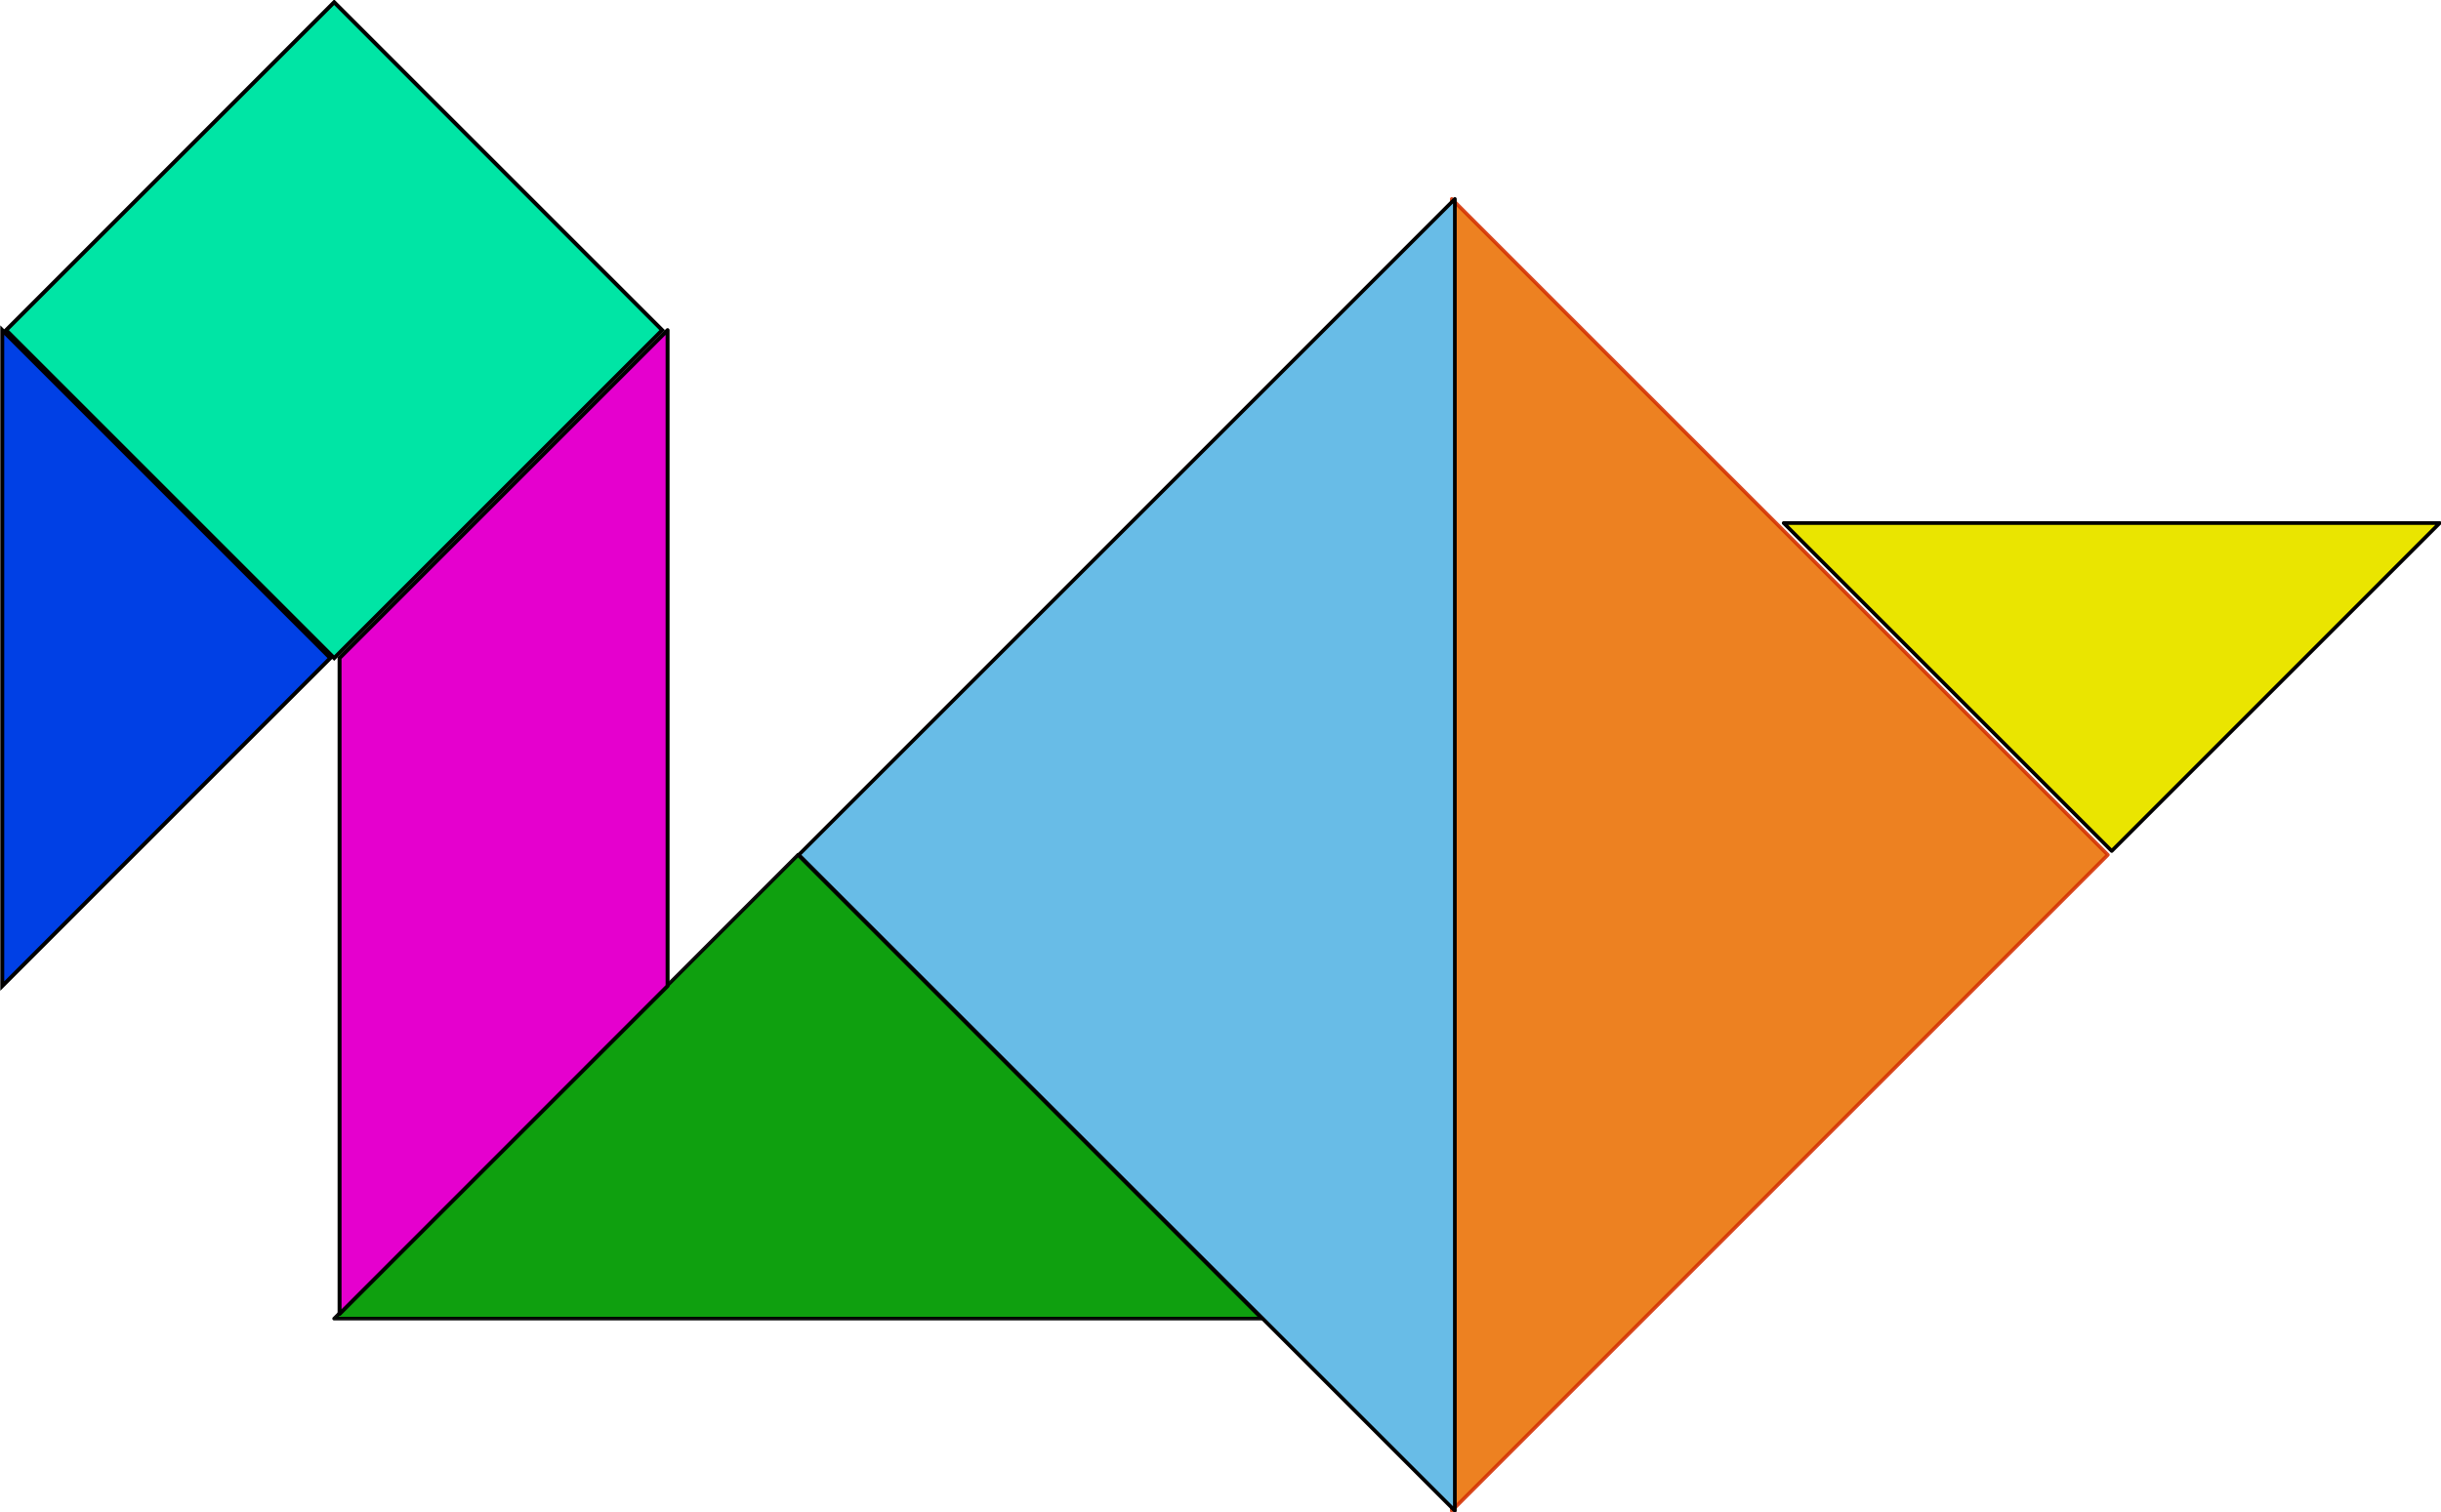
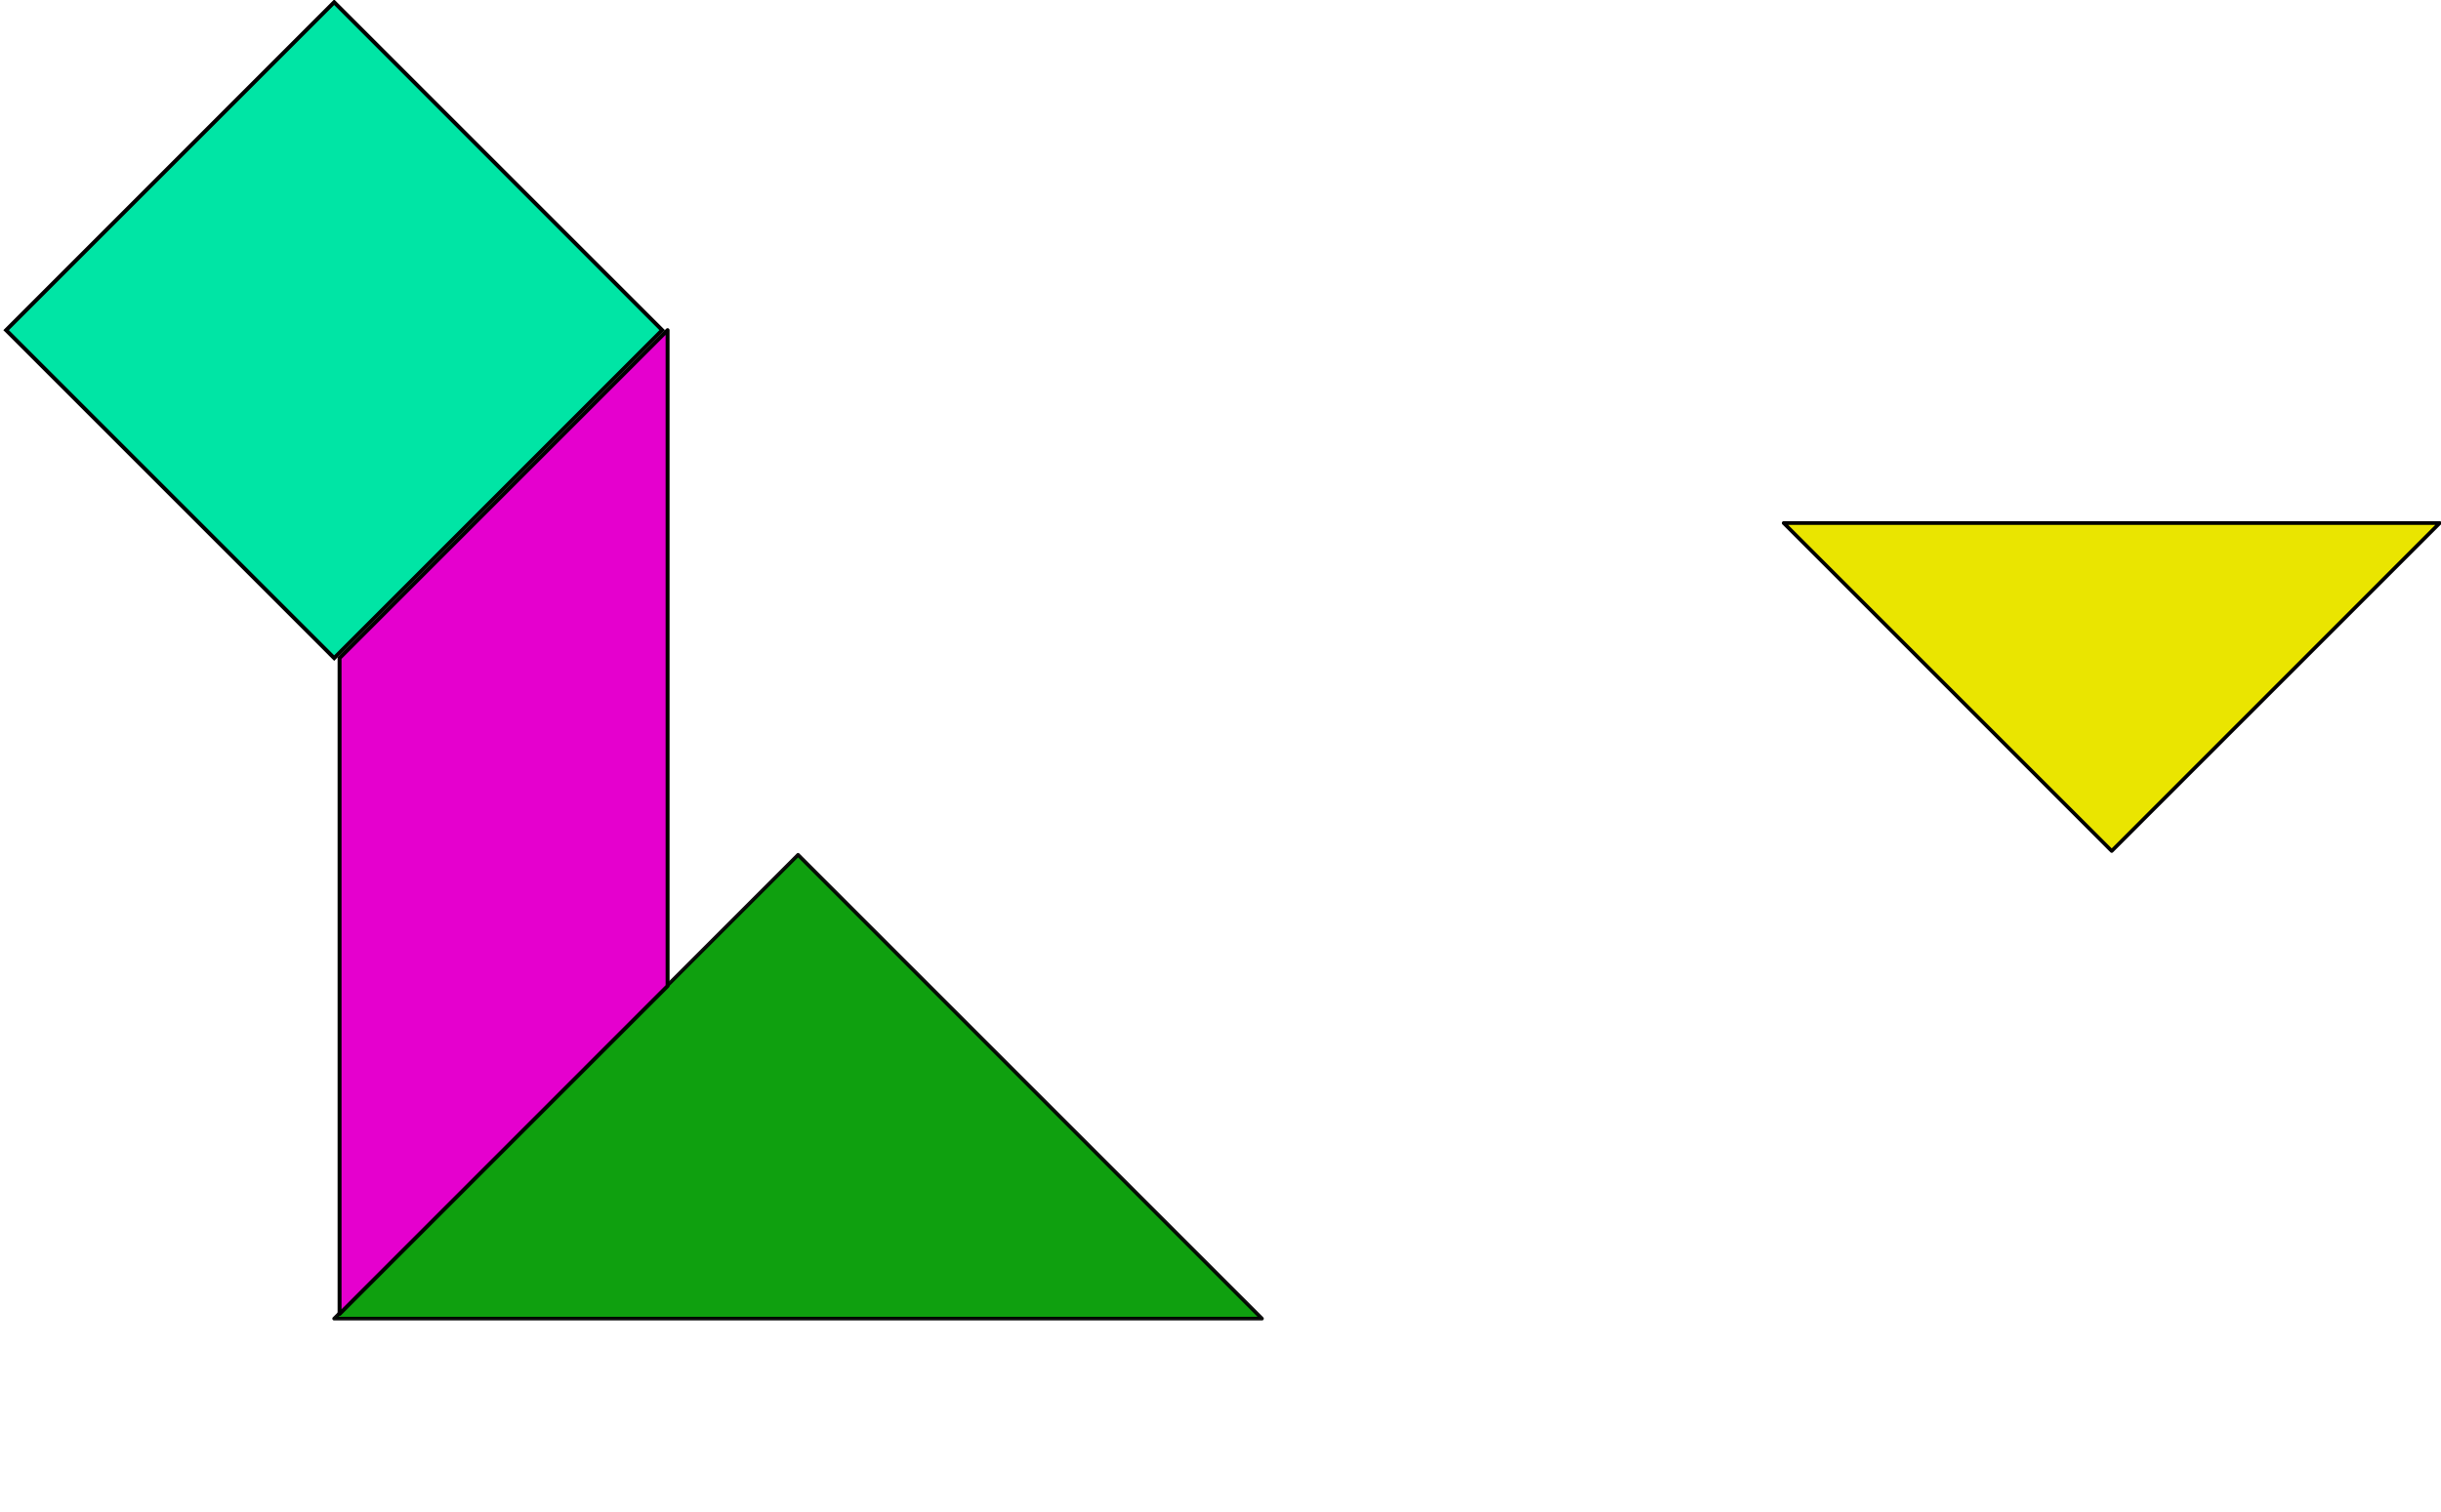
<svg xmlns="http://www.w3.org/2000/svg" xmlns:ns1="http://www.inkscape.org/namespaces/inkscape" xmlns:ns2="http://sodipodi.sourceforge.net/DTD/sodipodi-0.dtd" height="146.638" id="svg2288" ns1:version="0.45+devel" ns2:docbase="/home/yves/Desktop" ns2:docname="tangram-13_yves_guillou_01.svg" ns2:version="0.32" version="1.0" width="236.646" ns1:output_extension="org.inkscape.output.svg.inkscape" ns1:export-filename="/home/yves/Bureau/openclipart/tangram-13_yves_guillou_01.png" ns1:export-xdpi="120" ns1:export-ydpi="120">
  <defs id="defs2290">
    <ns1:perspective ns2:type="inkscape:persp3d" id="perspective16" ns1:vp_x="-50 : 600 : 1" ns1:vp_y="0 : 1000 : 0" ns1:vp_z="700 : 600 : 1" ns1:persp3d-origin="300 : 400 : 1" />
  </defs>
  <ns2:namedview bordercolor="#666666" borderopacity="1.0" id="base" ns1:current-layer="layer1" ns1:cx="375" ns1:cy="510.369" ns1:document-units="px" ns1:pageopacity="0.0" ns1:pageshadow="2" ns1:window-height="694" ns1:window-width="838" ns1:window-x="0" ns1:window-y="12" ns1:zoom="0.35" pagecolor="#ffffff" showgrid="false" />
  <g id="layer1" ns1:groupmode="layer" ns1:label="Calque 1" transform="translate(-70.963,-61.9)">
    <g id="g2363" transform="matrix(0.359,0,0,0.359,-175.969,-135.081)">
      <path d="M 778.071,904.881 L 903.346,779.606 L 1028.62,904.881 L 778.071,904.881 z" id="path1718" ns2:nodetypes="cccc" style="opacity:0.94;fill:#009a00;fill-opacity:1;fill-rule:evenodd;stroke:#000000;stroke-width:1;stroke-linejoin:round;stroke-miterlimit:4;stroke-opacity:1" />
-       <path d="M 1079.882,602.441 L 1257.047,779.606 L 1079.882,956.772 L 1079.882,602.441 z" id="path1720" ns2:nodetypes="cccc" style="opacity:0.87;fill:#ea6f00;fill-opacity:1;fill-rule:evenodd;stroke:#d22f00;stroke-width:1;stroke-linejoin:round;stroke-miterlimit:4;stroke-opacity:1" />
      <path d="M 1346.673,689.98 L 1258.091,778.563 L 1169.508,689.98 L 1346.673,689.98 z" id="path1721" ns2:nodetypes="cccc" style="fill:#eae500;fill-opacity:1;fill-rule:evenodd;stroke:#000000;stroke-width:1;stroke-linecap:round;stroke-linejoin:round;marker-start:none;marker-mid:none;marker-end:none;stroke-miterlimit:4;stroke-opacity:1" />
      <path d="M 868.11,637.874 L 868.11,815.039 L 779.528,903.622 L 779.528,726.457 L 868.11,637.874 z" id="path1722" ns2:nodetypes="ccccc" style="fill:#e500ce;fill-opacity:1;fill-rule:evenodd;stroke:#000000;stroke-width:1.062;stroke-linecap:butt;stroke-linejoin:round;stroke-miterlimit:4;stroke-opacity:1" />
-       <path d="M 688.445,637.874 L 777.028,726.457 L 688.445,815.039 L 688.445,637.874 z" id="path1723" ns2:nodetypes="cccc" style="fill:#0040e5;fill-opacity:1;fill-rule:evenodd;stroke:#000000;stroke-width:1.062;stroke-linecap:butt;stroke-linejoin:miter;stroke-miterlimit:4;stroke-opacity:1" />
      <path d="M 689.488,637.874 L 778.071,549.291 L 866.654,637.874 L 778.071,726.457 L 689.488,637.874 z" id="path1724" ns2:nodetypes="ccccc" style="fill:#00e5a5;fill-opacity:1;fill-rule:evenodd;stroke:#000000;stroke-width:1.062;stroke-linecap:butt;stroke-linejoin:miter;stroke-miterlimit:4;stroke-opacity:1" />
-       <path d="M 1080.709,602.441 L 1080.709,956.772 L 903.543,779.606 L 1080.709,602.441 z" id="path1725" ns2:nodetypes="cccc" style="fill:#68bce7;fill-opacity:1;fill-rule:evenodd;stroke:#000000;stroke-width:1;stroke-linecap:butt;stroke-linejoin:round;stroke-miterlimit:4;stroke-opacity:1" />
    </g>
  </g>
</svg>